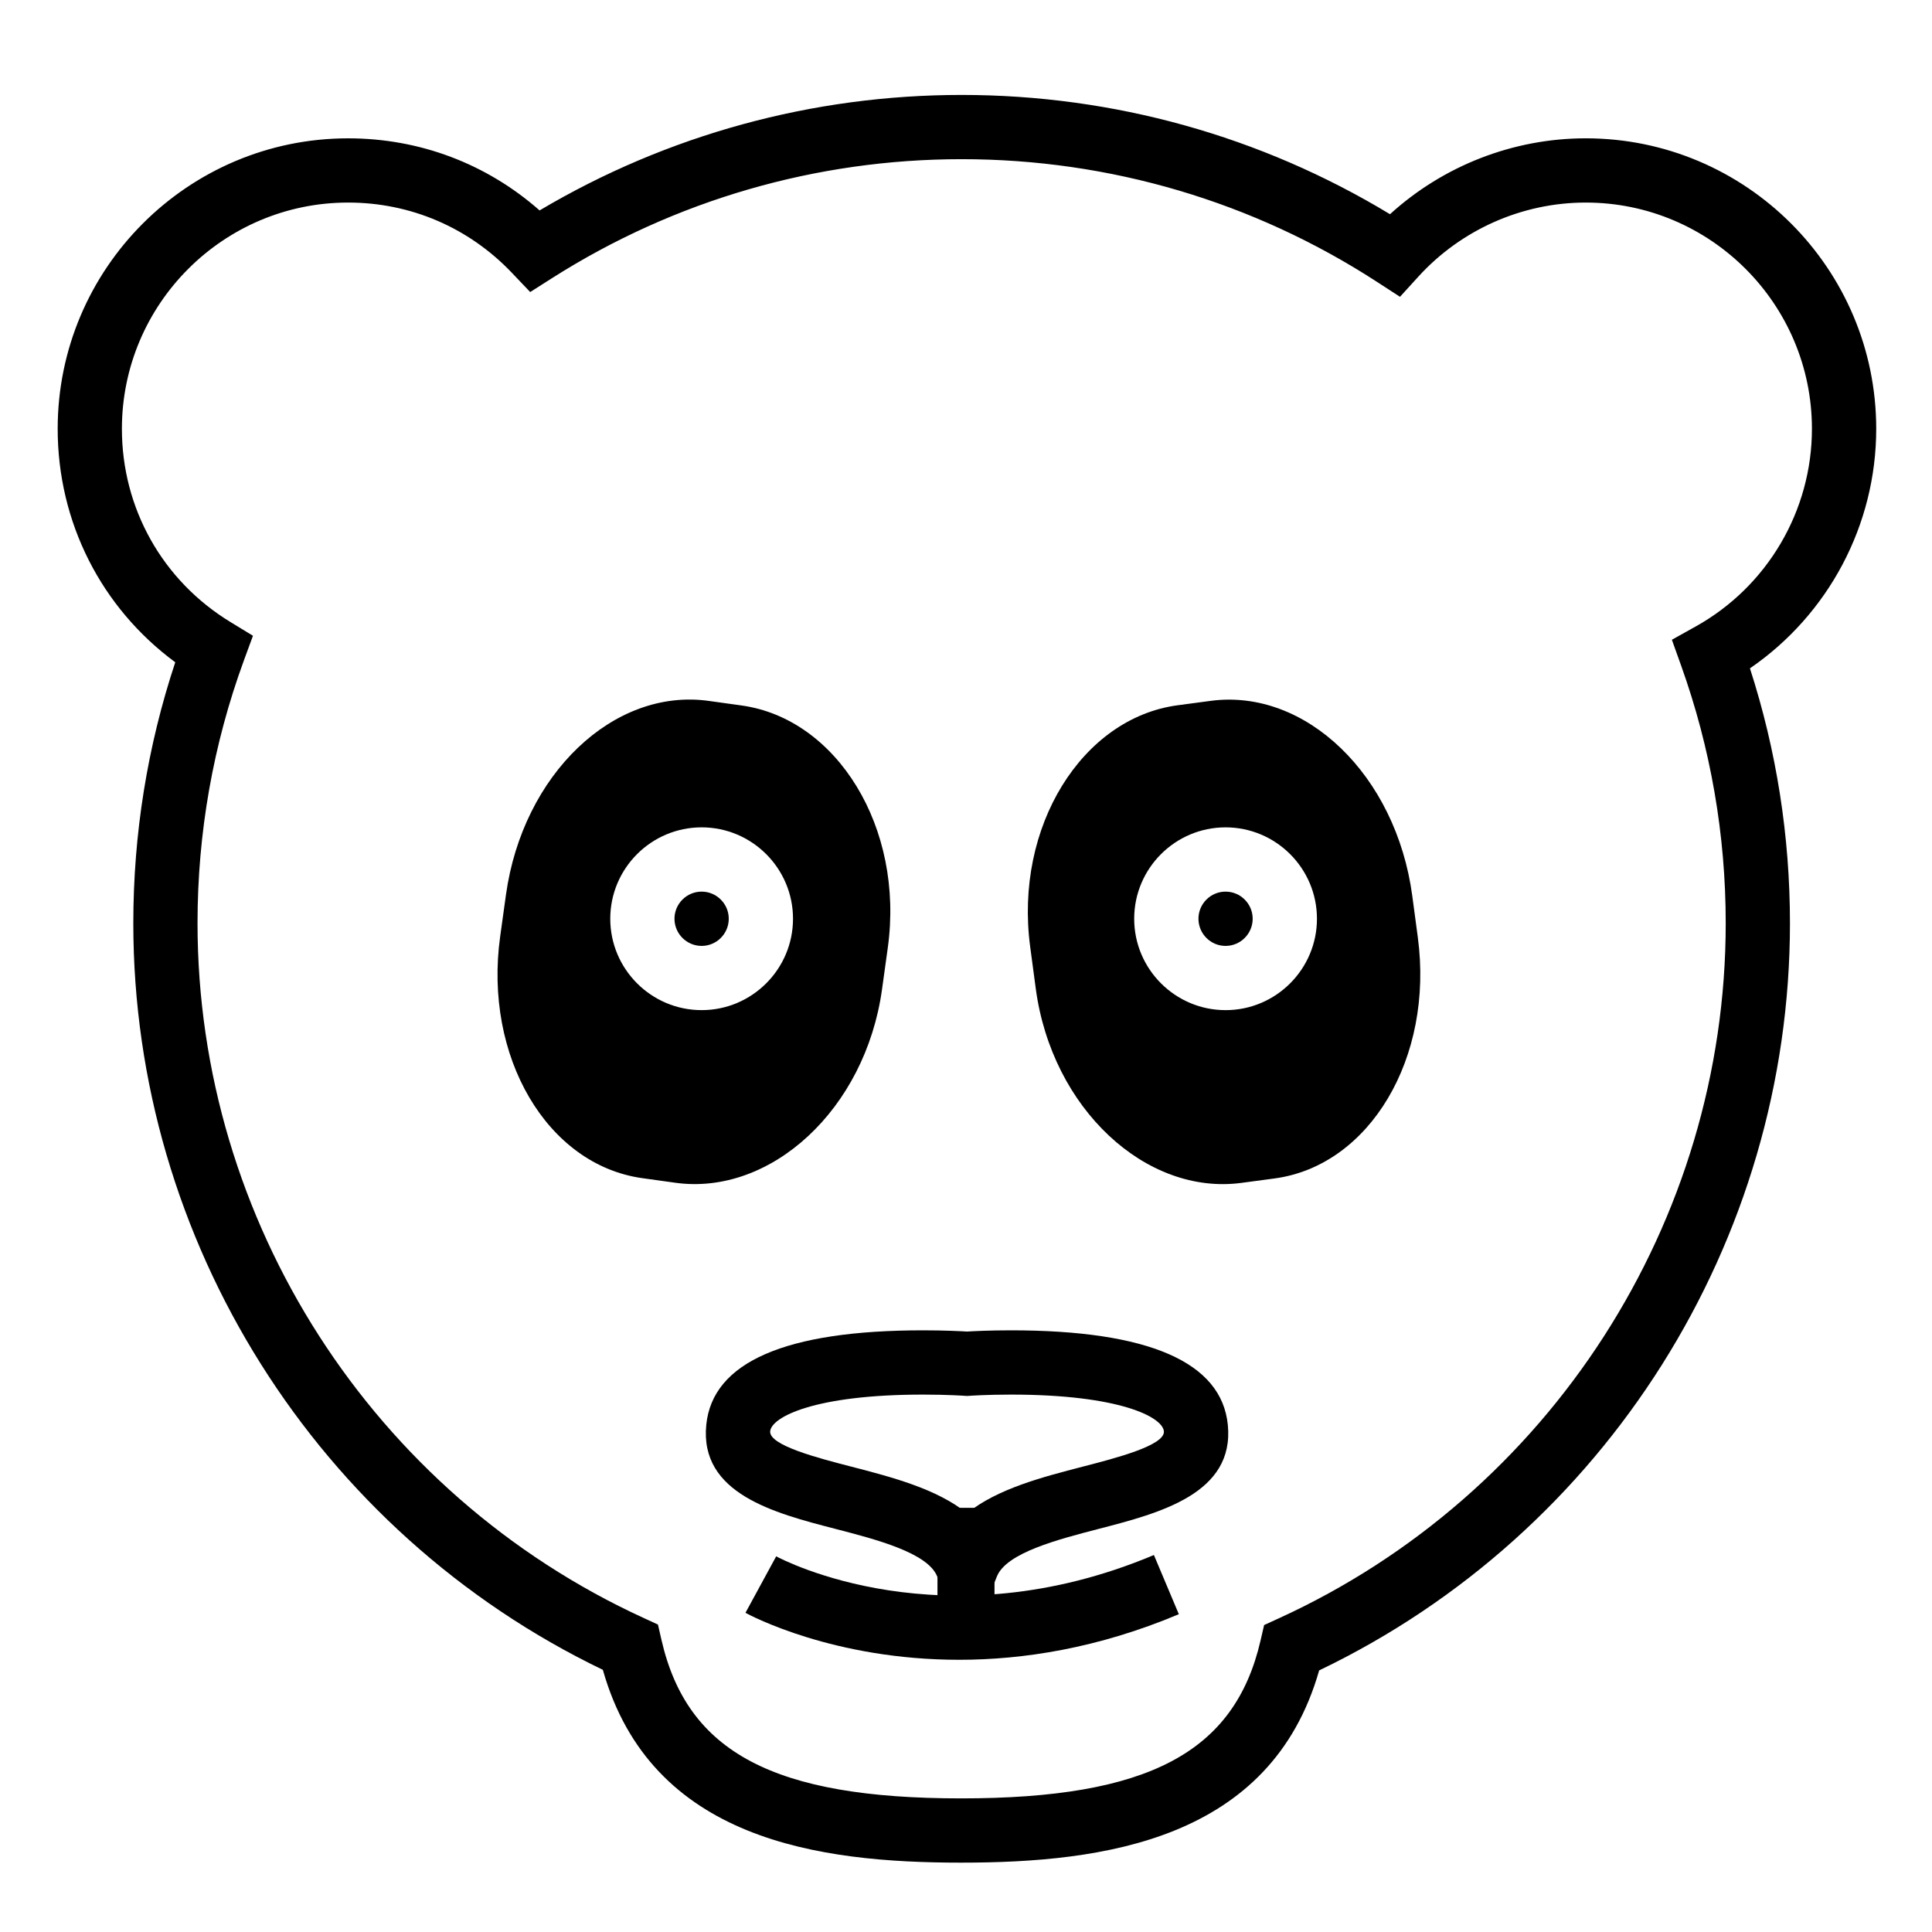
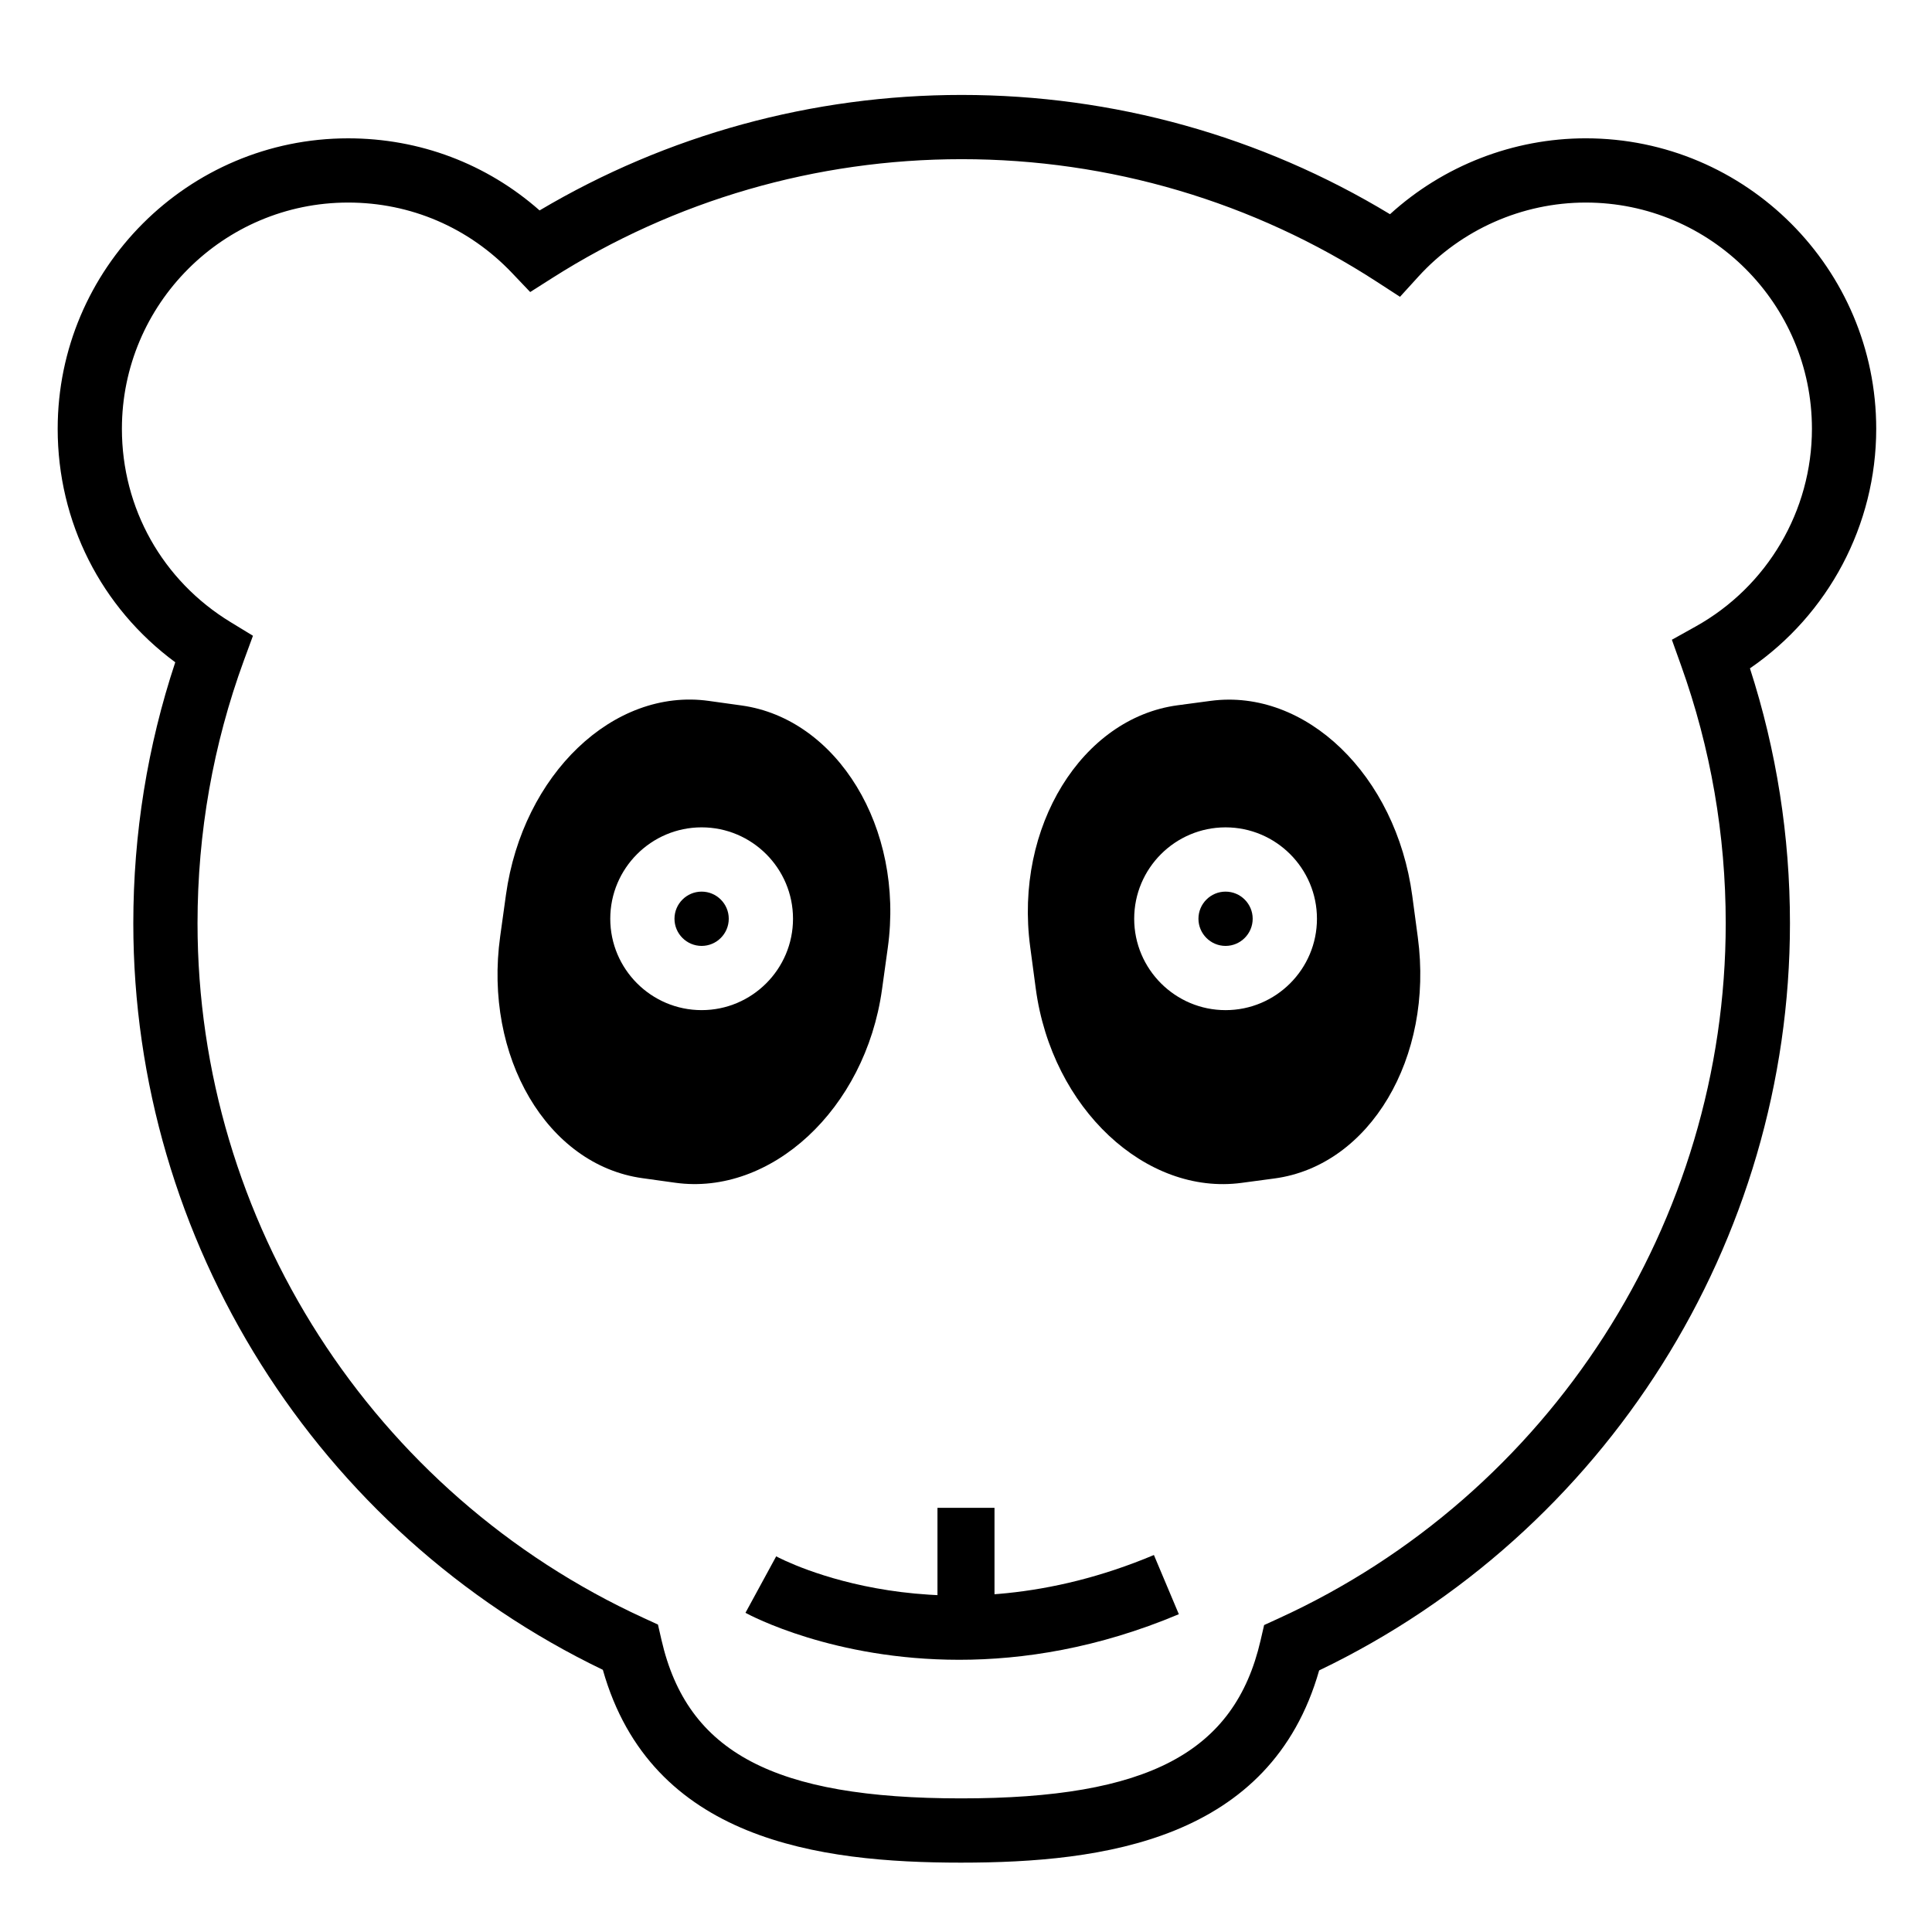
<svg xmlns="http://www.w3.org/2000/svg" fill="#000000" width="800px" height="800px" version="1.1" viewBox="144 144 512 512">
  <g>
    <path d="m329.94 380.29c-3.961 0-7.195 3.223-7.195 7.188 0 3.965 3.234 7.199 7.195 7.199s7.188-3.234 7.188-7.199c0.004-3.961-3.231-7.188-7.188-7.188z" />
    <path d="m340.54 330.96-8.727-1.215c-25.242-3.508-49.289 19.496-53.727 51.375l-1.531 11.027c-4.434 31.883 12.438 60.574 37.676 64.078l8.727 1.215c25.242 3.508 50.344-19.355 54.785-51.23l1.527-11.02c4.434-31.879-13.484-60.719-38.73-64.23zm-10.598 80.734c-13.352 0-24.215-10.867-24.215-24.219 0-13.352 10.863-24.219 24.215-24.219s24.215 10.867 24.215 24.219c0 13.352-10.863 24.219-24.215 24.219z" />
    <path d="m468.79 380.29c-3.965 0-7.188 3.223-7.188 7.188 0 3.965 3.223 7.199 7.188 7.199 3.949 0 7.184-3.234 7.184-7.199 0-3.961-3.234-7.188-7.184-7.188z" />
    <path d="m519.74 392.42-1.477-11.035c-4.277-31.902-28.207-55.027-53.465-51.645l-8.734 1.168c-25.258 3.375-43.324 32.121-39.051 64.023l1.473 11.039c4.277 31.895 29.266 54.887 54.523 51.504l8.73-1.168c25.262-3.375 42.266-31.988 38-63.887zm-50.949 19.277c-13.352 0-24.219-10.867-24.219-24.219 0-13.352 10.863-24.219 24.219-24.219 13.348 0 24.215 10.867 24.215 24.219 0 13.352-10.863 24.219-24.215 24.219z" />
    <path d="m398.7 637.62c-37.691 0-82.152-5.918-94.941-51.102-75.734-36.453-124.43-113.66-124.43-197.84 0-23.688 3.738-46.918 11.117-69.168-19.633-14.488-31.16-37.145-31.16-61.871 0-42.449 34.531-76.98 76.973-76.98 18.938 0 36.707 6.734 50.738 19.105 33.797-20.043 72.316-30.605 111.85-30.605 40.223 0 79.328 10.906 113.52 31.609 14.117-12.855 32.652-20.113 51.879-20.113 42.445 0 76.973 34.531 76.973 76.98 0 25.496-12.66 49.211-33.465 63.484 7.039 21.781 10.605 44.465 10.605 67.555 0 84.336-48.84 161.6-124.77 198-12.836 45.043-57.246 50.945-94.887 50.945zm-162.45-439.94c-33.055 0-59.945 26.902-59.945 59.957 0 21.07 10.75 40.219 28.766 51.211l5.965 3.637-2.41 6.555c-8.148 22.27-12.281 45.695-12.281 69.633 0 78.906 46.395 151.17 118.21 184.1l3.809 1.754 0.938 4.086c6.836 29.816 29.84 41.977 79.395 41.977 49.5 0 72.5-12.121 79.363-41.848l0.945-4.086 3.809-1.742c72-32.867 118.52-105.2 118.52-184.24 0-23.441-3.988-46.441-11.84-68.34l-2.43-6.793 6.309-3.516c19.004-10.59 30.809-30.668 30.809-52.387 0-33.059-26.887-59.957-59.941-59.957-16.844 0-33.008 7.16-44.359 19.629l-4.867 5.348-6.062-3.934c-32.785-21.289-70.852-32.539-110.11-32.539-38.543 0-76.047 10.883-108.43 31.457l-5.906 3.754-4.828-5.074c-11.434-12.016-26.863-18.641-43.422-18.641z" />
    <path d="m392.44 543.59h15.113v25.191h-15.113z" />
    <path d="m398.17 583.86c-33.246 0-55.246-11.699-56.613-12.449l8.141-14.965c1.785 0.957 44.203 23.16 100.1-0.352l6.606 15.688c-21.492 9.043-41.324 12.078-58.23 12.078z" />
-     <path d="m400.28 581.55-7.91-19.77c-2.516-6.277-16.133-9.801-27.078-12.637-16.02-4.141-35.953-9.301-34.121-27.559 1.664-16.609 20.992-25.035 57.461-25.035 5.742 0 10.09 0.23 11.652 0.324 1.551-0.098 5.894-0.324 11.648-0.324 36.465 0 55.797 8.422 57.453 25.035 1.824 18.258-18.105 23.41-34.117 27.559-10.941 2.836-24.566 6.359-27.078 12.637zm-11.656-67.969c-28.812 0-40.145 5.953-40.516 9.707-0.371 3.738 12.758 7.129 21.445 9.371 10.816 2.805 22.645 5.863 30.723 12.363 8.07-6.5 19.895-9.559 30.719-12.363 8.695-2.242 21.816-5.633 21.445-9.371-0.371-3.754-11.703-9.707-40.516-9.707-6.438 0-10.988 0.316-11.035 0.324l-0.609 0.039-0.621-0.039c-0.047-0.008-4.594-0.324-11.035-0.324z" />
  </g>
</svg>